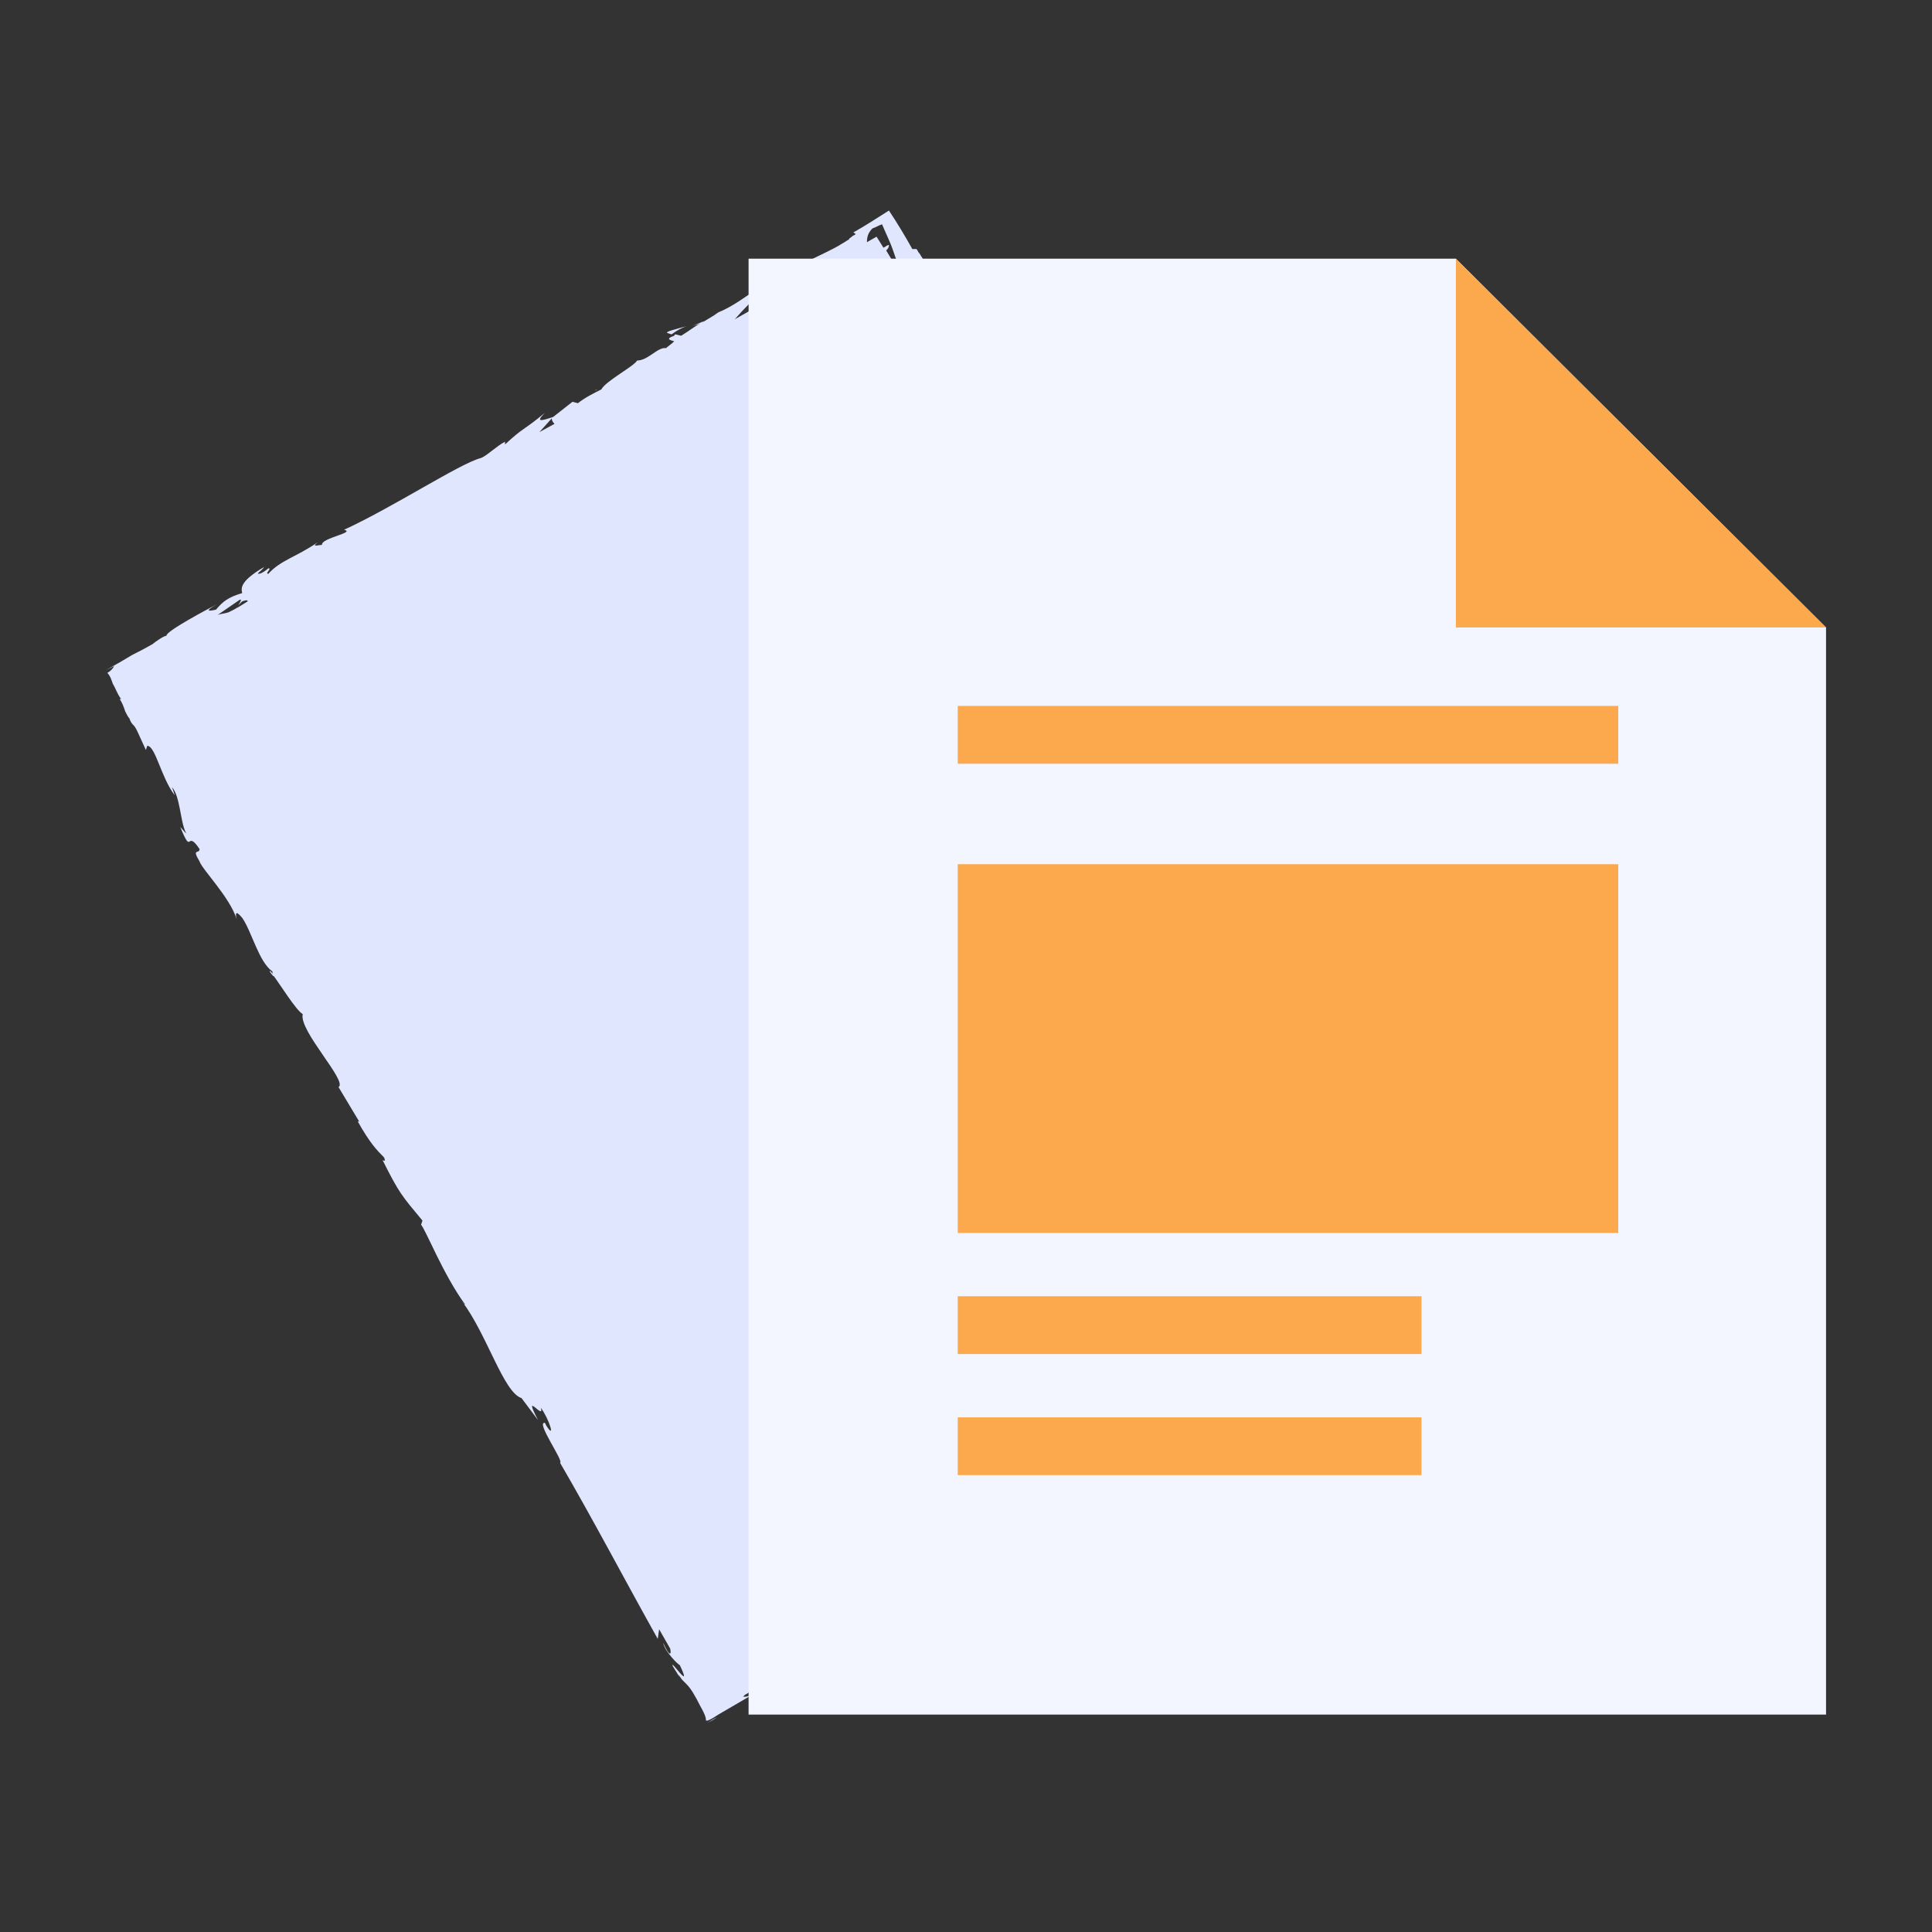
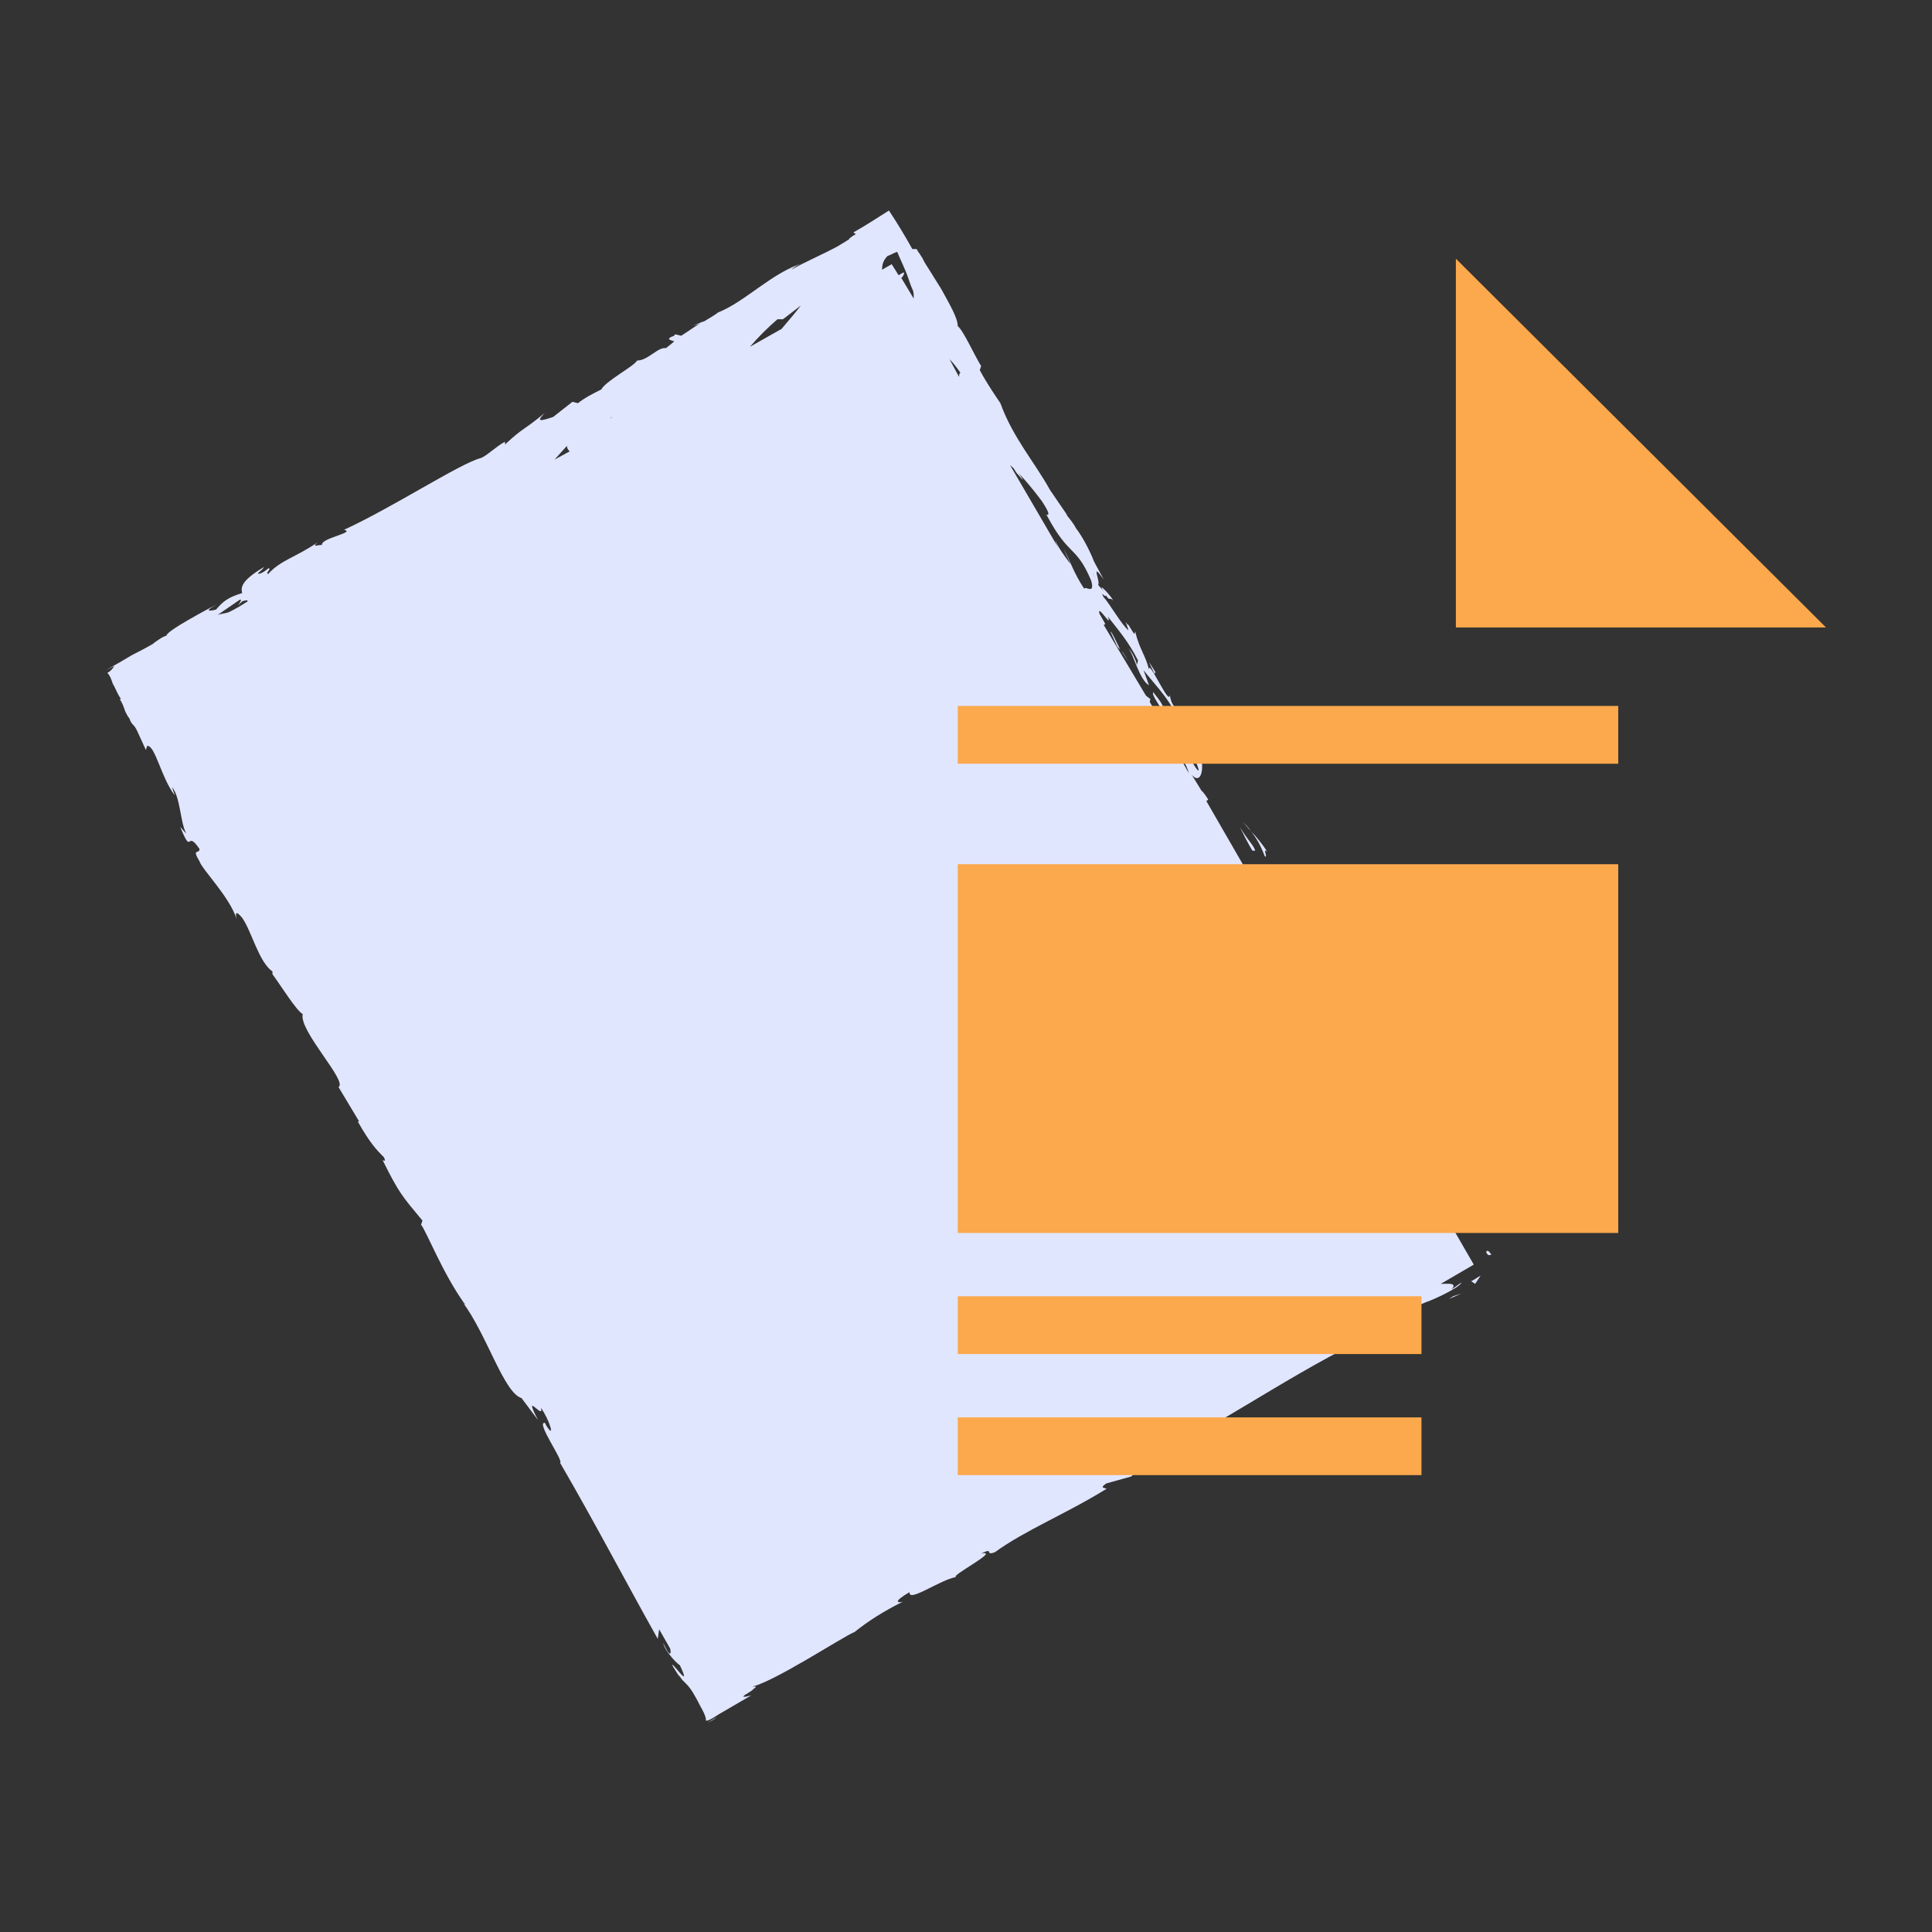
<svg xmlns="http://www.w3.org/2000/svg" viewBox="0 0 140.4 140.4">
  <rect x="0" y="0" width="140.4" height="140.4" fill="#333333" stroke="none" />
-   <path fill="none" d="M75.8 37.8c-.1-.2-.2-.4-.2-.5.2.5.7 1.3 1.1 1.7l-.5-1.1c.5.9.6 1.7 1.5 2.9.1-.3.8.5.5-.6-1.1-2.6-1.6-1.7-3.2-4.7-.2-.2.6.4-.4-1.1-.9-1.2-1.7-2.1-2.2-2.6l3.4 6zm-2.2-4.1l.7 1.1c0 .2-.2-.2-.5-.4-.2-.5-.3-.8-.2-.7zM68.6 25.4c0-.1 0-.3.1-.3-.2-.3-.5-.6-.8-.9l.7 1.2zM78.5 40.1c-.2-.6-.3-.8 0 0 0-.1 0-.1 0 0zM63.9 17.2l.5.8c.1-.1.2-.1.4-.2-.1.1-.2.3-.2.4l.9 1.5v-.2c0-.1-.1-.3-.1-.5-.1-.2-.2-.5-.3-.8-.3-.6-.6-1.4-.8-1.9-.3.1-.5.2-.5.2-.3.3-.4.7-.4 1l.5-.3zM85.3 54.2l-.1-.1.1.1zM43.3 28.4s0-.1 0 0c-.2 0 0 0 0 0zM55.8 21.9c.6-.7 1.1-1.3 1.4-1.7l-1.3 1h-.4c-.8.6-1.4 1.3-1.9 2l2.2-1.3zM50.6 23.5c-.2.1-.4.1-.6.2-.3.1-.7.3-1.1.6l.3.1c.5-.3 1-.7 1.4-.9zM86.4 56.2c-.2-.7-.6-1.3-.9-1.6l.9 1.6zM89.6 59.2c.1.1.1 0 0 0 .1 0 0-.1 0 0zM89.7 59.2zM40.3 30.8c-.2-.1-.3-.2-.2-.4l-.9 1 1.1-.6zM89.5 59.1h.1c-.1-.1-.4-.6-.1 0zM17 44.3c.1-.1.3-.2.4-.3.2-.3.3-.5.1-.4l-1.6 1.1c.2-.1.5-.1.8-.2l.3-.2z" />
  <path fill="none" d="M18 43.7c0-.1-.2-.1-.4 0l-.3.3c0 .1-.1.1-.2.2l.9-.5zM51.8 125c.3-.2.5-.5-.4.2l.4-.2z" />
  <path fill="#E1E6FF" d="M108 91c.2.4.3.1.4.2-.4-.6-.4-.1-.4-.2zM104 85l-.7-.8.6.7zM102.3 82.4l.5.3c-.8-1.3-1.9-2.8-2.4-3.8 0 .7 1.3 2.1 1.8 3.2l.1.3zM99.7 76c-.1-.1-.2-.3-.3-.6 0 .3-.5-.6.4.8-.1-.1-.1-.1-.1-.2z" />
  <path fill="#E1E6FF" d="M99.7 76c.4.6-.1-.4 0 0zM98.5 73.9c0-.2-.4-1-.2-.7-.5-.8-.5-.6-.4 0l.6.7zM97.3 72.5l.3.4c0-.1-.1-.2-.3-.4zM97.8 73.3c-.1 0 .1.1.3.5l-.6-.8c.1.1 0 .2.3.3zM98.3 74.7c1 1.5 1 1.2.1-.4.2.5.5 1.1-.1.4zM100.6 80c-.2-.2-.6-1.2-.7-1.1l.3.7.4.4zM95.2 68c-.1 0 0 .4-.1.5l.4.6c-.1-.4-.4-1-.3-1.1zM95.1 68.5l-.6-.8c.4.7.5.9.6.8zM97.9 74l-1.2-1.7.1.3zM93.6 64.9l-.7-.8.3.4zM92.1 61.9c-.4-.6-.8-1.1-1.2-1.5.4.5.7 1 1 1.8.3.3-.2-.7.2-.3zM90.3 59.7c.2.2.4.5.6.7-.2-.3-.4-.5-.6-.7zM93.4 65.2v.5c.1.1.1.2.2.4 0-.1 0-.3-.2-.9zM93.4 65.7c-.2-.4-.4-.7-.4-.8 0 .1.1.3.4.8zM93.6 66.1zM94.9 69.8c.4.3.1-.4.7.3-.4-.5-1.1-1.5-.7-.3zM94.4 67.7l-.7-1 .5 1s0-.3.2 0zM93.3 66.3l.4.4-.2-.3zM91 61.4c-.3-.4-.6-.8-.9-1.3.3.6.6 1.2.9 1.7.1 0 .4.2 0-.4zM92.2 63.5c-.1 0-.1 0 0 0-.1 0-.1 0 0 0zM87.2 55z" />
-   <path fill="#E1E6FF" d="M91 61.9c.2.4.4.7.6.9l-.6-.9c0-.1 0-.1 0 0zM89.3 58.3c.1.2.2.5.3.8 0-.3-.2-.7-.3-.8zM92.1 63.3c0-.1 0-.1 0 0zM92.1 63.3c-.2-.2-.3-.3-.4-.5.2.2.3.5.5.7-.1-.1-.1-.2-.1-.2zM88.2 57l.2.4c-.2-.5-.3-.8-.5-1.5-.5-.6-.6-.7-.7-.7l1.1 1.9-.1-.1zM88.6 58.7c.7 1.1.6.7 1.1 1.4-1.1-1.8.4.5-.2-.9.2.3.4.7.6 1-.2-.3-.3-.7-.5-1 0 .1 0 .1 0 0h-.1c-.3-.6 0-.1.1 0l-1.2-1.8c.2.4.5.9 1 1.8-.3-.3-.9-1.2-.8-.5zM93.9 69c-.1-.2-.1-.2 0 0zM93.5 67.1s0-.1 0 0c0-.1 0-.1 0 0zM94.2 68.9l-.1-.1c-.3-.6-.5-1.4-.6-1.7 0 .3 0 .6.1 1.1.1.1.2.2.5.6.2.4-.1.1-.1.1.1.3.6.9.2 0zM90.8 63c.5.8.6.5.7.6l-1-1.5.3.9zM87.5 54.9l-.8-.7.5.6zM86.2 52.8l-.4-.5.2.5zM48.5 24.2l.3.1c.4-.3.8-.5 1.1-.6-.7.2-1.6.4-1.4.5zM74 32.2c-.3-.6-.5-1.1-.7-1.5.3.7.4 1.4.7 1.5zM19.6 70.6c.2.3.3.4.3.3-.2-.3-.3-.4-.3-.3zM72.3 29c0 .1.1.2.1.3.3.4.5.8.8 1.3-.1-.5-.4-1.1-.9-1.6zM101.3 96.5c.1-.1.4-.2.8-.5-.3.1-.6.3-.8.5zM81.4 44.6c.3.5.1.1 0 0zM81.8 47.2c-.1-.1-.1-.1-.2-.1.1 0 .2 0 .2.1zM81.7 45.3l-.3-.6c.1.1.1.3.3.6zM81.7 45.2c.1.2.1.3.2.4.1 0 .1 0-.2-.4zM81.4 44.6c-.1-.1-.2-.3-.4-.6.1.2.3.5.4.6 0 .1 0 0 0 0z" />
-   <path fill="#E1E6FF" d="M106.2 93.2l-.7.5c.4-.5-.2-.4-.8-.4l2.4-1.4-19.5-33.8s0 .1.1.1l.1-.1c-.3-.5-.6-.8-.4-.5l-.8-1.3c.6.7.9-.2.7-1.2-.1 0-.2.1-.8-.8.1.4 1 2.3.4 1.5-.8-1.2-.5-1.1-.8-1.7.1.6-1-1-1.3-1l-4.6-7.7c.1 0 .1 0 .1-.1l-.4-.7c-.2-.8 1 1.2.6.2.7.9 1.5 1.8 2.2 3.2l-.1.4c.1-.1-.3-1-.6-1.3.4.5.8 2.3 1.5 2.7l-.4-1.1c.7.9 1.7 1.9 2.3 3.1 0-.7-.2-.3-.4-1.3 0 .9-1.6-2.8-1.5-1.8-.2-1-.7-1.5-1-2.8-.1.1.1.5-.5-.5-.1 0-.1-.1-.2-.2v-.1.1c.1.3.2.5.2.6-.5-.4-1.4-2-1.8-2.4-.3-.6.2.2.2-.2l-.6-.7c.2-.2-.6-1.8.4-.4l-.7-1.3c-.3-.8-.9-1.9-1.3-2.4-.3-.6-1.1-1.4-.6-.9l-1.3-1.9c-1.1-2-2.7-3.8-3.6-6.3-.4-.6-.9-1.3-1.5-2.4l.1-.3c-.5-.8-1.3-2.6-1.7-2.9 0-.6-.6-1.6-1.2-2.7-.3-.5-.7-1.1-1-1.6-.2-.3-.3-.5-.4-.7-.1-.1-.1-.2-.2-.3-.1-.1-.1-.2-.2-.3h-.3c-.5-.9-1.1-1.9-1.7-2.8-.8.5-1.7 1.1-2.6 1.6.1 0 .1.1.2.1-.1.1-.2.1-.3.2-.1.1-.2.1-.2.2-.2.1-.3.2-.5.3-.3.2-.7.4-1.1.6-.8.4-1.7.8-2.6 1.3.1-.1.5-.4.9-.5-2.3.7-4.2 2.8-6.2 3.6-.4.3-.8.5-1.1.7l.1-.1s-.1.1-.2.1c-.2.1-.5.2-.7.3.2-.1.4-.1.6-.2-.4.2-.9.6-1.4.9l-.4-.1s-.1 0-.1.1c-.6.2-.4.3 0 .4-.2.2-.5.4-.6.5-.6-.1-1.3.9-2.1.9-.2.4-2.3 1.5-2.6 2.1-.6.3-1.2.6-1.7 1l-.4-.1-1.4 1.1c-.9.3-1.3.4-.6-.3-1.7 1.4-1.5 1-2.9 2.3v-.2c-.6.3-1.4 1.1-1.8 1.2-1.5.4-6.4 3.6-9.9 5.2.9.2-1.7.6-1.6 1.1-.3 0-.8.2-.3-.2-1.6 1.1-2.7 1.3-3.6 2.3-.3 0 .3-.4 0-.4-.1.1-.5.4-.7.4s.2-.2.4-.5c-1.7 1-1.7 1.5-1.6 1.9-1 .3-1.4.6-1.9 1.2-.4.1-1 .2.1-.4-.6.3-3.8 2-3.7 2.3-.2 0-.9.5-1 .6-.7.4-1.1.6-1.5.8-.5.3-1 .6-1.9 1.1l.6-.3c-.1.2-.3.4-.5.5.2.2.3.5.4.8.2.3.3.7.6 1.1h-.1c.2.3.3.6.4.9.1.2.2.4.3.5.1.3.2.4.3.5.2.2.3.5.9 1.8l.1-.3c.6 0 1 2.3 2 3.6l-.2-.6c.6.7.6 2.5 1 3.3.1.2-.2-.2-.4-.4.9 2.2.4.1 1.4 1.6 0 .4-.6-.1 0 .9.2.6 2.2 2.6 2.7 4.2-.1-.4-.1-.7.4-.1.7 1 1.2 3.2 2.2 3.9v.2c.6.8 1.7 2.6 2.2 2.9-.3 1.2 3.3 4.9 2.6 5.3l1.5 2.5H26c.9 1.6 1.4 2.1 1.9 2.6.2.4-.1.2-.1.2 1.2 2.4 1.4 2.6 2.9 4.4l-.1.3c.4.5 1.6 3.6 3.2 5.8 0 0-.1 0-.2-.2 1.8 2.4 3 6.6 4.3 7l1.2 1.6c-1.2-2.3.5.1.2-.9.6.8 1.1 2.4.4 1.3l-.1-.2c-.7-.1 1.4 2.8 1.1 2.9 2.5 4.3 4.8 8.7 7.1 12.8l.1-.7.8 1.4c.1.4 0 .7-.5-.4.1.6 1.1 1.6 1.2 1.6 1 2.1-.8-.6-.5.1l.5.8-.1-.2c.1.1.2.3.3.4l.1.1.1.1.1.1c.3.3.6.8 1 1.6.4.7.4.9.4 1 0 0 0 .1.2 0 0 0 .1 0 .7-.4l2.4-1.4-.4.1H54c-.1 0-.1 0-.2.1l.2-.1.1-.1c.1-.1.2-.1.3-.2.2-.1.3-.2.4-.3.2-.1.2-.2-.3-.1 1.5-.2 6.8-3.7 7.6-4 1-.8 2.1-1.5 3.5-2.2-.4.1-.7 0 .5-.7-.1.8 2.2-.9 3.4-1.1-.6 0 3.3-2 1.8-1.7 1-.5.2.2 1-.1 2.2-1.6 5.2-2.8 8.1-4.6 0-.1-.6 0 0-.4l1.8-.5c.5-.4.3-.8 1.5-1.1-.2 0-.5 0-.1-.2 5.9-2.9 11.4-7 17.5-9.6-.9.3-.4 0 .2-.4-.4.2-.1-.2-.2-.3l2.6-1.1c.1 0 2.4-1 2.5-1.4zm-19.8-37l-.9-1.6c.3.3.7.9.9 1.6zm-1.1-2l-.1-.1.1.1zm-6.8-14.1c0-.1 0-.1 0 0-.3-.8-.2-.6 0 0zm-3.9-5.7c1 1.5.1.8.4 1.1 1.6 3 2.1 2.1 3.2 4.7.3 1.1-.5.3-.5.6-.8-1.2-1-2-1.5-2.9l.5 1.1c-.3-.4-.9-1.2-1.1-1.7 0 .1.1.3.2.5l-3.5-6c.6.5 1.4 1.4 2.3 2.6zm-5.9-9.3c-.1 0-.1.2-.1.3l-.7-1.3c.3.3.6.7.8 1zm-4.6-8.8c.2.5.6 1.3.8 1.9.1.3.2.6.3.8.1.2.1.4.1.5v.2l-.9-1.5c.1-.1.2-.2.2-.4-.1 0-.2.1-.4.2l-.5-.8-.7.4c0-.4.1-.7.4-1 .3-.1.4-.2.7-.3zm-8.7 4.9h.4l1.3-1c-.3.4-.8 1-1.4 1.7l-2.3 1.3c.6-.7 1.3-1.4 2-2zm-12 7.1s0 .1 0 0c-.1.1-.3.1 0 0zm-3.3 2.1c0 .2.1.3.2.4l-1.1.6.9-1zM17.4 43.6c.2-.1.1.1-.1.4l.3-.3c.3-.1.4-.1.4 0l-.8.5.2-.2c-.1.1-.2.2-.4.3l-.4.2c-.3.1-.6.1-.8.2l1.6-1.1zM51.8 125l-.4.2c1-.6.7-.4.4-.2zM69.6 114.9s-.1 0 0 0c-.1 0-.1 0 0 0z" />
+   <path fill="#E1E6FF" d="M106.2 93.2l-.7.5c.4-.5-.2-.4-.8-.4l2.4-1.4-19.5-33.8s0 .1.1.1l.1-.1c-.3-.5-.6-.8-.4-.5l-.8-1.3c.6.7.9-.2.7-1.2-.1 0-.2.1-.8-.8.1.4 1 2.3.4 1.5-.8-1.2-.5-1.1-.8-1.7.1.6-1-1-1.3-1l-4.6-7.7c.1 0 .1 0 .1-.1l-.4-.7c-.2-.8 1 1.2.6.2.7.9 1.5 1.8 2.2 3.2l-.1.4c.1-.1-.3-1-.6-1.3.4.5.8 2.3 1.5 2.7l-.4-1.1c.7.9 1.7 1.9 2.3 3.1 0-.7-.2-.3-.4-1.3 0 .9-1.6-2.8-1.5-1.8-.2-1-.7-1.5-1-2.8-.1.1.1.5-.5-.5-.1 0-.1-.1-.2-.2v-.1.1c.1.3.2.5.2.6-.5-.4-1.4-2-1.8-2.4-.3-.6.2.2.2-.2l-.6-.7c.2-.2-.6-1.8.4-.4l-.7-1.3c-.3-.8-.9-1.9-1.3-2.4-.3-.6-1.1-1.4-.6-.9l-1.3-1.9c-1.1-2-2.7-3.8-3.6-6.3-.4-.6-.9-1.3-1.5-2.4l.1-.3c-.5-.8-1.3-2.6-1.7-2.9 0-.6-.6-1.6-1.2-2.7-.3-.5-.7-1.1-1-1.6-.2-.3-.3-.5-.4-.7-.1-.1-.1-.2-.2-.3-.1-.1-.1-.2-.2-.3h-.3c-.5-.9-1.1-1.9-1.7-2.8-.8.5-1.7 1.1-2.6 1.6.1 0 .1.1.2.1-.1.1-.2.1-.3.2-.1.1-.2.1-.2.2-.2.1-.3.2-.5.3-.3.2-.7.4-1.1.6-.8.4-1.7.8-2.6 1.3.1-.1.5-.4.9-.5-2.3.7-4.2 2.8-6.2 3.6-.4.3-.8.5-1.1.7l.1-.1s-.1.1-.2.1c-.2.1-.5.2-.7.3.2-.1.4-.1.6-.2-.4.2-.9.6-1.4.9l-.4-.1s-.1 0-.1.1c-.6.2-.4.3 0 .4-.2.2-.5.4-.6.5-.6-.1-1.3.9-2.1.9-.2.4-2.3 1.5-2.6 2.1-.6.3-1.2.6-1.7 1l-.4-.1-1.4 1.1c-.9.3-1.3.4-.6-.3-1.7 1.4-1.5 1-2.9 2.3v-.2c-.6.3-1.4 1.1-1.8 1.2-1.5.4-6.4 3.6-9.9 5.2.9.2-1.7.6-1.6 1.1-.3 0-.8.2-.3-.2-1.6 1.1-2.7 1.3-3.6 2.3-.3 0 .3-.4 0-.4-.1.1-.5.4-.7.4s.2-.2.4-.5c-1.7 1-1.7 1.5-1.6 1.9-1 .3-1.4.6-1.9 1.2-.4.1-1 .2.1-.4-.6.3-3.8 2-3.7 2.3-.2 0-.9.5-1 .6-.7.4-1.1.6-1.5.8-.5.3-1 .6-1.9 1.1l.6-.3c-.1.2-.3.4-.5.5.2.2.3.5.4.8.2.3.3.7.6 1.1h-.1c.2.3.3.6.4.9.1.2.2.4.3.5.1.3.2.4.3.5.2.2.3.5.9 1.8l.1-.3c.6 0 1 2.3 2 3.6l-.2-.6c.6.7.6 2.5 1 3.3.1.2-.2-.2-.4-.4.9 2.2.4.1 1.4 1.6 0 .4-.6-.1 0 .9.2.6 2.2 2.6 2.7 4.2-.1-.4-.1-.7.4-.1.7 1 1.2 3.2 2.2 3.9v.2c.6.8 1.7 2.6 2.2 2.9-.3 1.2 3.3 4.9 2.6 5.3l1.5 2.5H26c.9 1.6 1.4 2.1 1.9 2.6.2.4-.1.2-.1.2 1.2 2.4 1.4 2.6 2.9 4.4l-.1.3c.4.5 1.6 3.6 3.2 5.8 0 0-.1 0-.2-.2 1.8 2.4 3 6.6 4.3 7l1.2 1.6c-1.2-2.3.5.1.2-.9.6.8 1.1 2.4.4 1.3l-.1-.2c-.7-.1 1.4 2.8 1.1 2.9 2.5 4.3 4.8 8.7 7.1 12.8l.1-.7.8 1.4c.1.4 0 .7-.5-.4.1.6 1.1 1.6 1.2 1.6 1 2.1-.8-.6-.5.1l.5.8-.1-.2c.1.1.2.3.3.4l.1.1.1.1.1.1c.3.3.6.8 1 1.6.4.7.4.9.4 1 0 0 0 .1.2 0 0 0 .1 0 .7-.4l2.4-1.4-.4.1H54c-.1 0-.1 0-.2.1l.2-.1.1-.1c.1-.1.2-.1.3-.2.2-.1.3-.2.4-.3.2-.1.2-.2-.3-.1 1.5-.2 6.8-3.7 7.6-4 1-.8 2.1-1.5 3.5-2.2-.4.1-.7 0 .5-.7-.1.8 2.2-.9 3.4-1.1-.6 0 3.3-2 1.8-1.7 1-.5.2.2 1-.1 2.2-1.6 5.2-2.8 8.1-4.6 0-.1-.6 0 0-.4l1.8-.5c.5-.4.3-.8 1.5-1.1-.2 0-.5 0-.1-.2 5.9-2.9 11.4-7 17.5-9.6-.9.3-.4 0 .2-.4-.4.2-.1-.2-.2-.3l2.6-1.1c.1 0 2.4-1 2.5-1.4zm-19.8-37l-.9-1.6c.3.3.7.9.9 1.6zl-.1-.1.1.1zm-6.8-14.1c0-.1 0-.1 0 0-.3-.8-.2-.6 0 0zm-3.9-5.7c1 1.5.1.8.4 1.1 1.6 3 2.1 2.1 3.2 4.7.3 1.1-.5.3-.5.6-.8-1.2-1-2-1.5-2.9l.5 1.1c-.3-.4-.9-1.2-1.1-1.7 0 .1.1.3.2.5l-3.5-6c.6.5 1.4 1.4 2.3 2.6zm-5.9-9.3c-.1 0-.1.2-.1.3l-.7-1.3c.3.3.6.7.8 1zm-4.6-8.8c.2.5.6 1.3.8 1.9.1.3.2.6.3.8.1.2.1.4.1.5v.2l-.9-1.5c.1-.1.2-.2.2-.4-.1 0-.2.1-.4.2l-.5-.8-.7.4c0-.4.1-.7.4-1 .3-.1.4-.2.7-.3zm-8.7 4.9h.4l1.3-1c-.3.4-.8 1-1.4 1.7l-2.3 1.3c.6-.7 1.3-1.4 2-2zm-12 7.1s0 .1 0 0c-.1.1-.3.1 0 0zm-3.3 2.1c0 .2.1.3.2.4l-1.1.6.9-1zM17.4 43.6c.2-.1.1.1-.1.4l.3-.3c.3-.1.4-.1.4 0l-.8.5.2-.2c-.1.1-.2.2-.4.3l-.4.2c-.3.1-.6.1-.8.2l1.6-1.1zM51.8 125l-.4.2c1-.6.7-.4.4-.2zM69.6 114.9s-.1 0 0 0c-.1 0-.1 0 0 0z" />
  <path fill="#E1E6FF" d="M83.9 49s0-.2.1-.1l-.5-.8c.2.5.3.6.4.9zM84 48.9c0 .1 0 0 0 0zM83.8 50.3c-.1.2.3.7.7 1.4 0 0 0-.1-.1-.1.4 0-.1-.7-.6-1.3zM84.6 51.8c.1.2.2.4.4.6.1 0-.2-.3-.4-.6zM80.8 43.6c.4.2-1.5-1.9-.4-.3.2.4.4.1.4.3zM83.5 51.2l.1-.4-.4-.3zM80.7 45.9l.5 1.1.2.2c-.3-.6-.6-1.3-.7-1.3zM82 48.1c-.1-.2-.3-.6-.5-.8.2.3.4.6.5.8zM74.3 34.8l-.7-1.1c-.1-.1 0 .3.3.7.2.2.5.6.4.4zM105.3 94.4l.9-.4-.6.2zM107.2 93.3l.4-.6c-.2.1-.6.4-.7.4l.3.2z" />
-   <path fill="#F3F6FF" d="M132.7 45.6v79H54.4V18.8h51.4z" />
  <path fill="#FCA84C" d="M132.7 45.6h-26.9V18.8zM69.6 62.8h48v26.8h-48zM69.6 51.3h48v4.2h-48zM69.6 94.2h33.7v4.2H69.6zM69.6 103h33.7v4.2H69.6z" />
</svg>